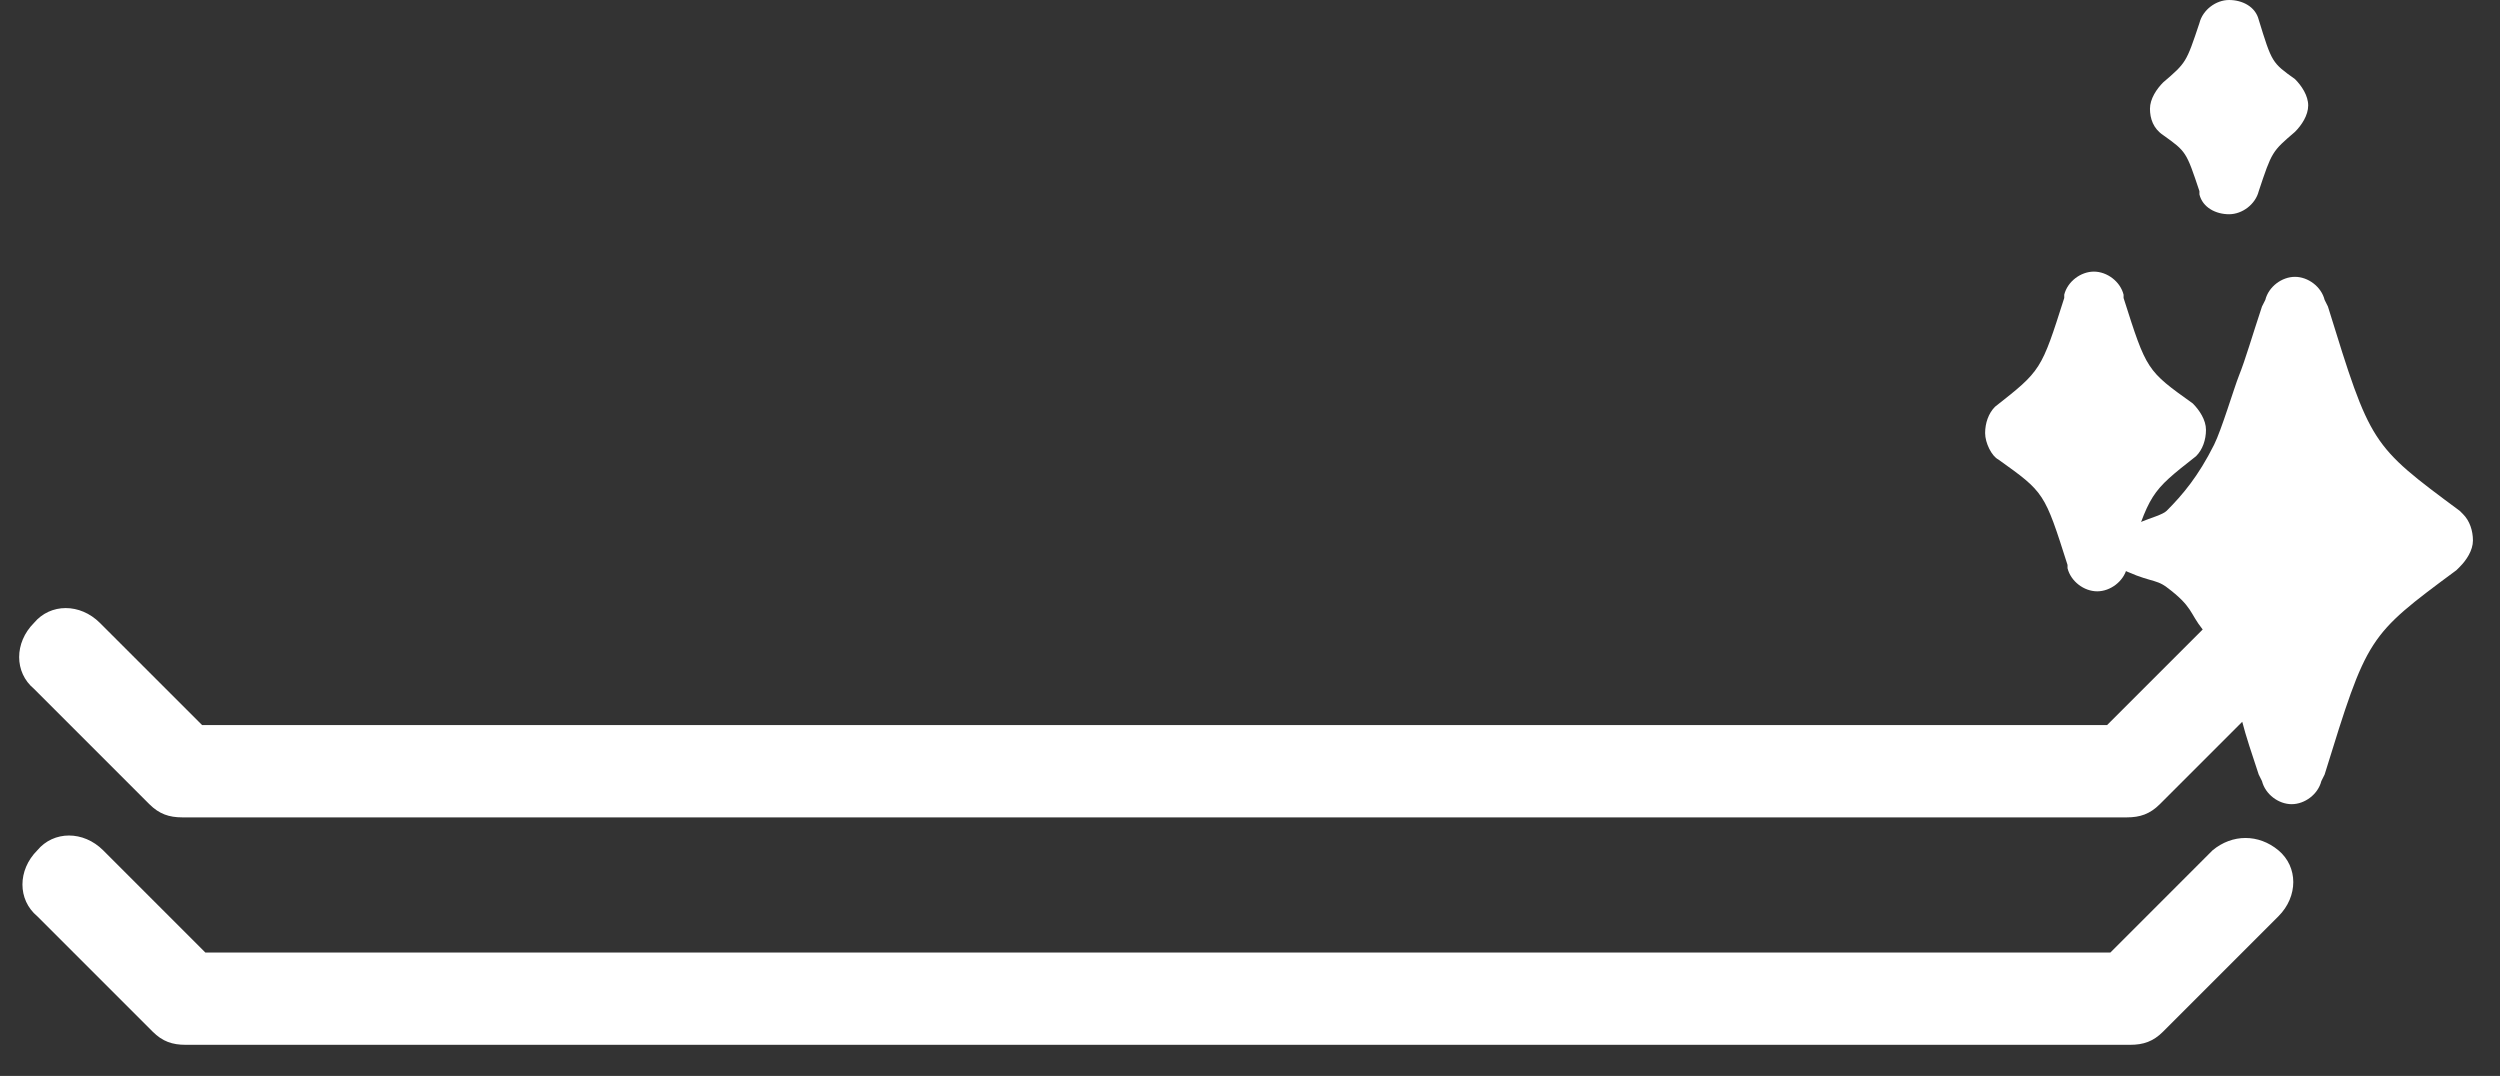
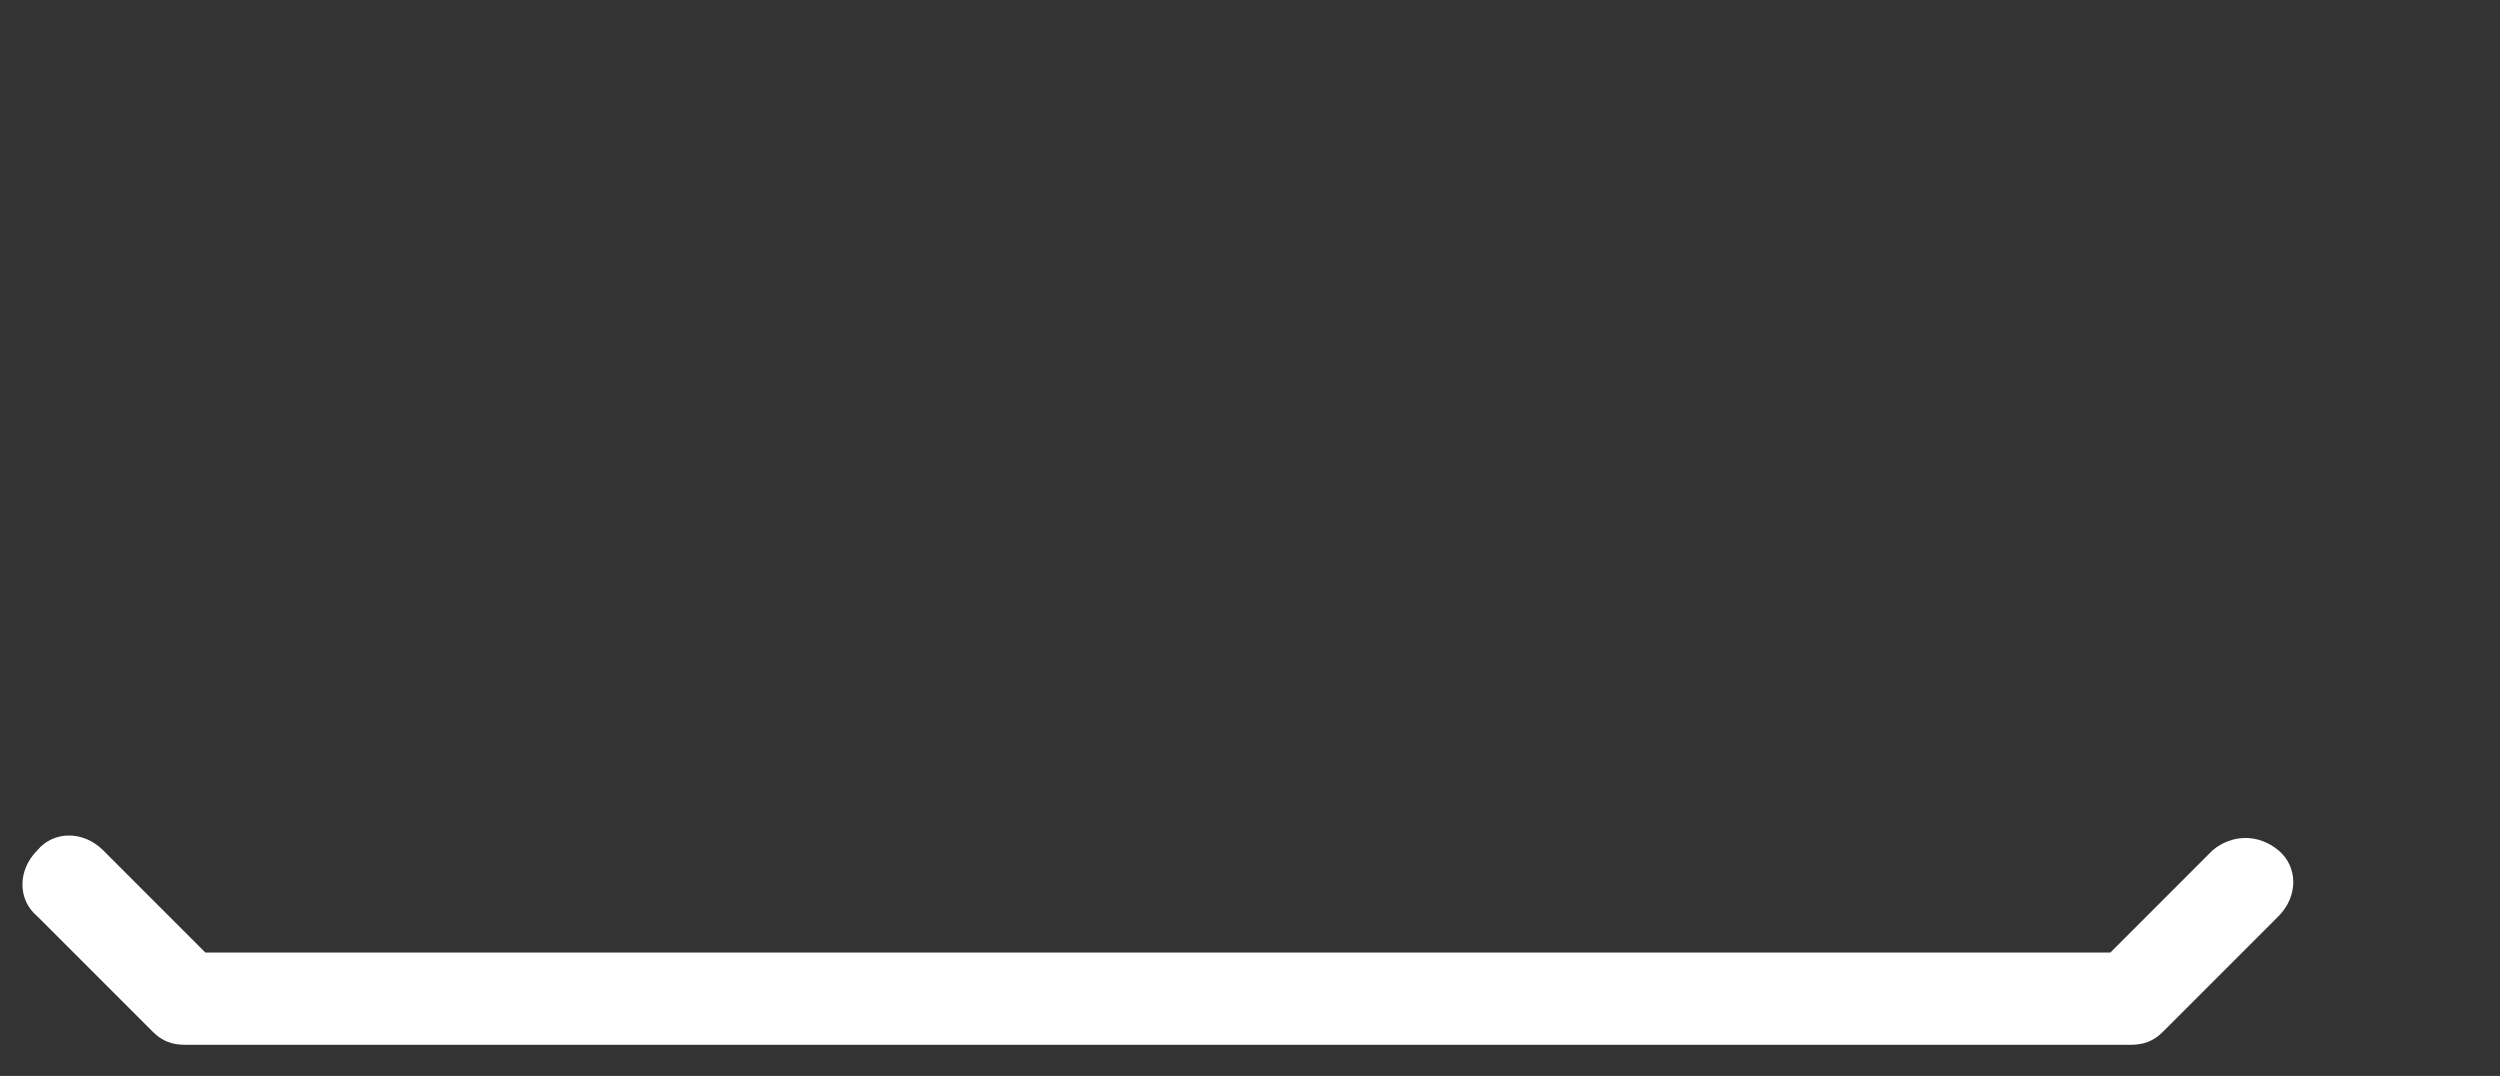
<svg xmlns="http://www.w3.org/2000/svg" width="79" height="34" viewBox="0 0 79 34" fill="none">
  <rect x="0" y="0" width="79" height="34" fill="#333333" stroke="none" />
  <g id="Group 164304">
-     <path id="Vector" d="M68.356 4.27C69.085 4.791 69.085 4.791 69.502 6.041V6.145C69.606 6.561 70.022 6.77 70.439 6.77C70.856 6.77 71.272 6.457 71.376 6.041C71.793 4.791 71.793 4.791 72.522 4.166C72.73 3.958 72.939 3.645 72.939 3.333C72.939 3.02 72.73 2.708 72.522 2.5C71.793 1.979 71.793 1.979 71.376 0.625C71.272 0.208 70.856 0 70.439 0C70.022 0 69.606 0.312 69.502 0.729C69.085 1.979 69.085 1.979 68.356 2.604C68.148 2.812 67.939 3.125 67.939 3.437C67.939 3.749 68.044 4.062 68.356 4.27Z" fill="white" />
-     <path id="Vector_2" d="M63.147 14.52C64.605 15.561 64.605 15.561 65.334 17.852V17.956C65.438 18.373 65.855 18.686 66.272 18.686C66.688 18.686 67.105 18.373 67.209 17.956V17.852C67.938 15.561 67.938 15.561 69.396 14.415C69.604 14.207 69.709 13.895 69.709 13.582C69.709 13.27 69.5 12.957 69.292 12.749C67.834 11.707 67.834 11.707 67.105 9.416V9.312C67.001 8.895 66.584 8.583 66.167 8.583C65.751 8.583 65.334 8.895 65.23 9.312V9.416C64.501 11.707 64.501 11.707 63.043 12.853C62.835 13.061 62.73 13.374 62.73 13.686C62.73 13.999 62.939 14.415 63.147 14.52Z" fill="white" />
-     <path id="Vector_3" d="M77.832 16.247L77.728 16.143C74.916 14.06 74.916 14.06 73.562 9.685L73.458 9.477C73.354 9.06 72.937 8.748 72.521 8.748C72.104 8.748 71.688 9.06 71.584 9.477L71.479 9.685C71.167 10.623 70.959 11.352 70.75 11.873C70.6 12.248 70.201 13.582 69.965 14.054C69.465 15.054 68.965 15.643 68.465 16.143C68.229 16.378 66.965 16.554 66.965 17.08L66.899 17.913C67.899 18.413 68.096 18.278 68.465 18.554C69.299 19.177 69.188 19.371 69.605 19.892L66.584 22.912H6.386L3.157 19.684C2.532 19.059 1.595 19.059 1.074 19.684C0.449 20.309 0.449 21.246 1.074 21.767L4.719 25.412C5.032 25.724 5.344 25.829 5.761 25.829H67.209C67.626 25.829 67.938 25.724 68.251 25.412L70.855 22.808C70.959 23.225 71.167 23.85 71.375 24.475L71.479 24.683C71.584 25.099 72 25.412 72.417 25.412C72.833 25.412 73.25 25.099 73.354 24.683L73.458 24.475C74.812 20.1 74.812 20.1 77.624 18.017L77.728 17.913C77.937 17.705 78.145 17.392 78.145 17.08C78.145 16.768 78.041 16.455 77.832 16.247Z" fill="white" />
    <path id="Vector_4" d="M69.916 26.871L66.688 30.1H6.489L3.261 26.871C2.636 26.246 1.698 26.246 1.178 26.871C0.553 27.496 0.553 28.433 1.178 28.954L4.823 32.599C5.135 32.912 5.448 33.016 5.864 33.016H67.313C67.729 33.016 68.042 32.912 68.354 32.599L71.999 28.954C72.624 28.329 72.624 27.392 71.999 26.871C71.374 26.35 70.541 26.35 69.916 26.871Z" fill="white" />
  </g>
</svg>